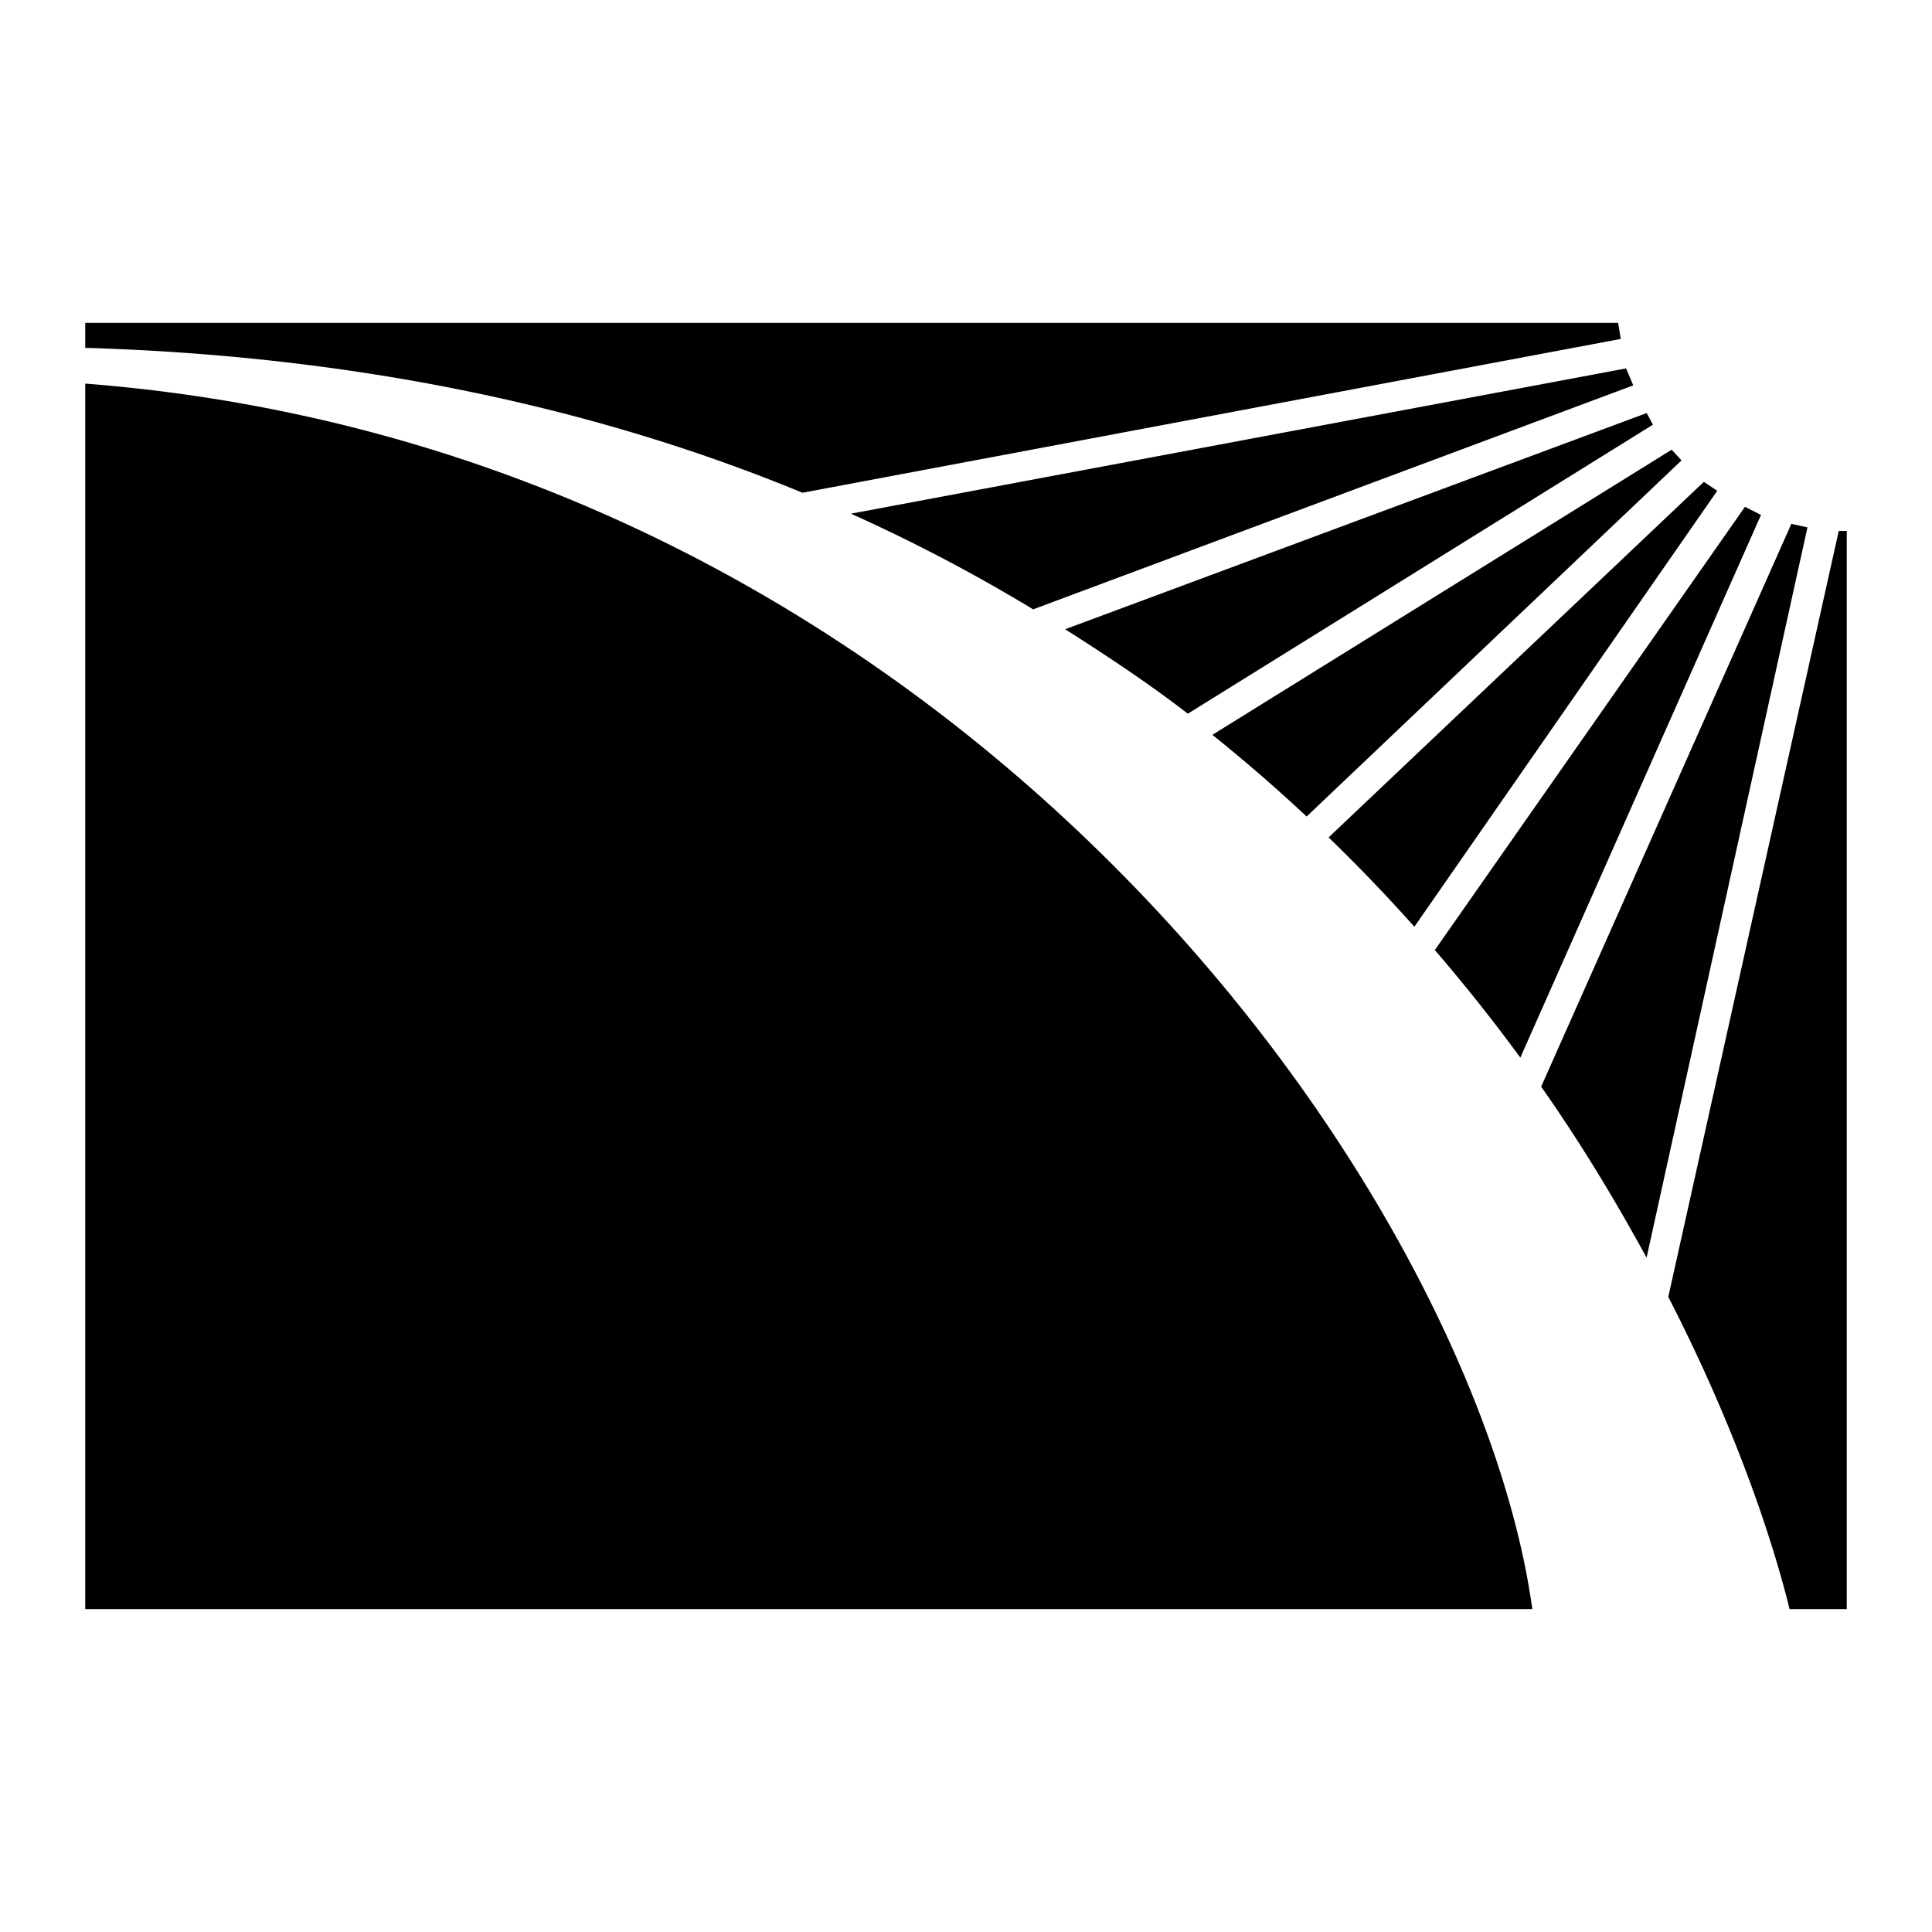
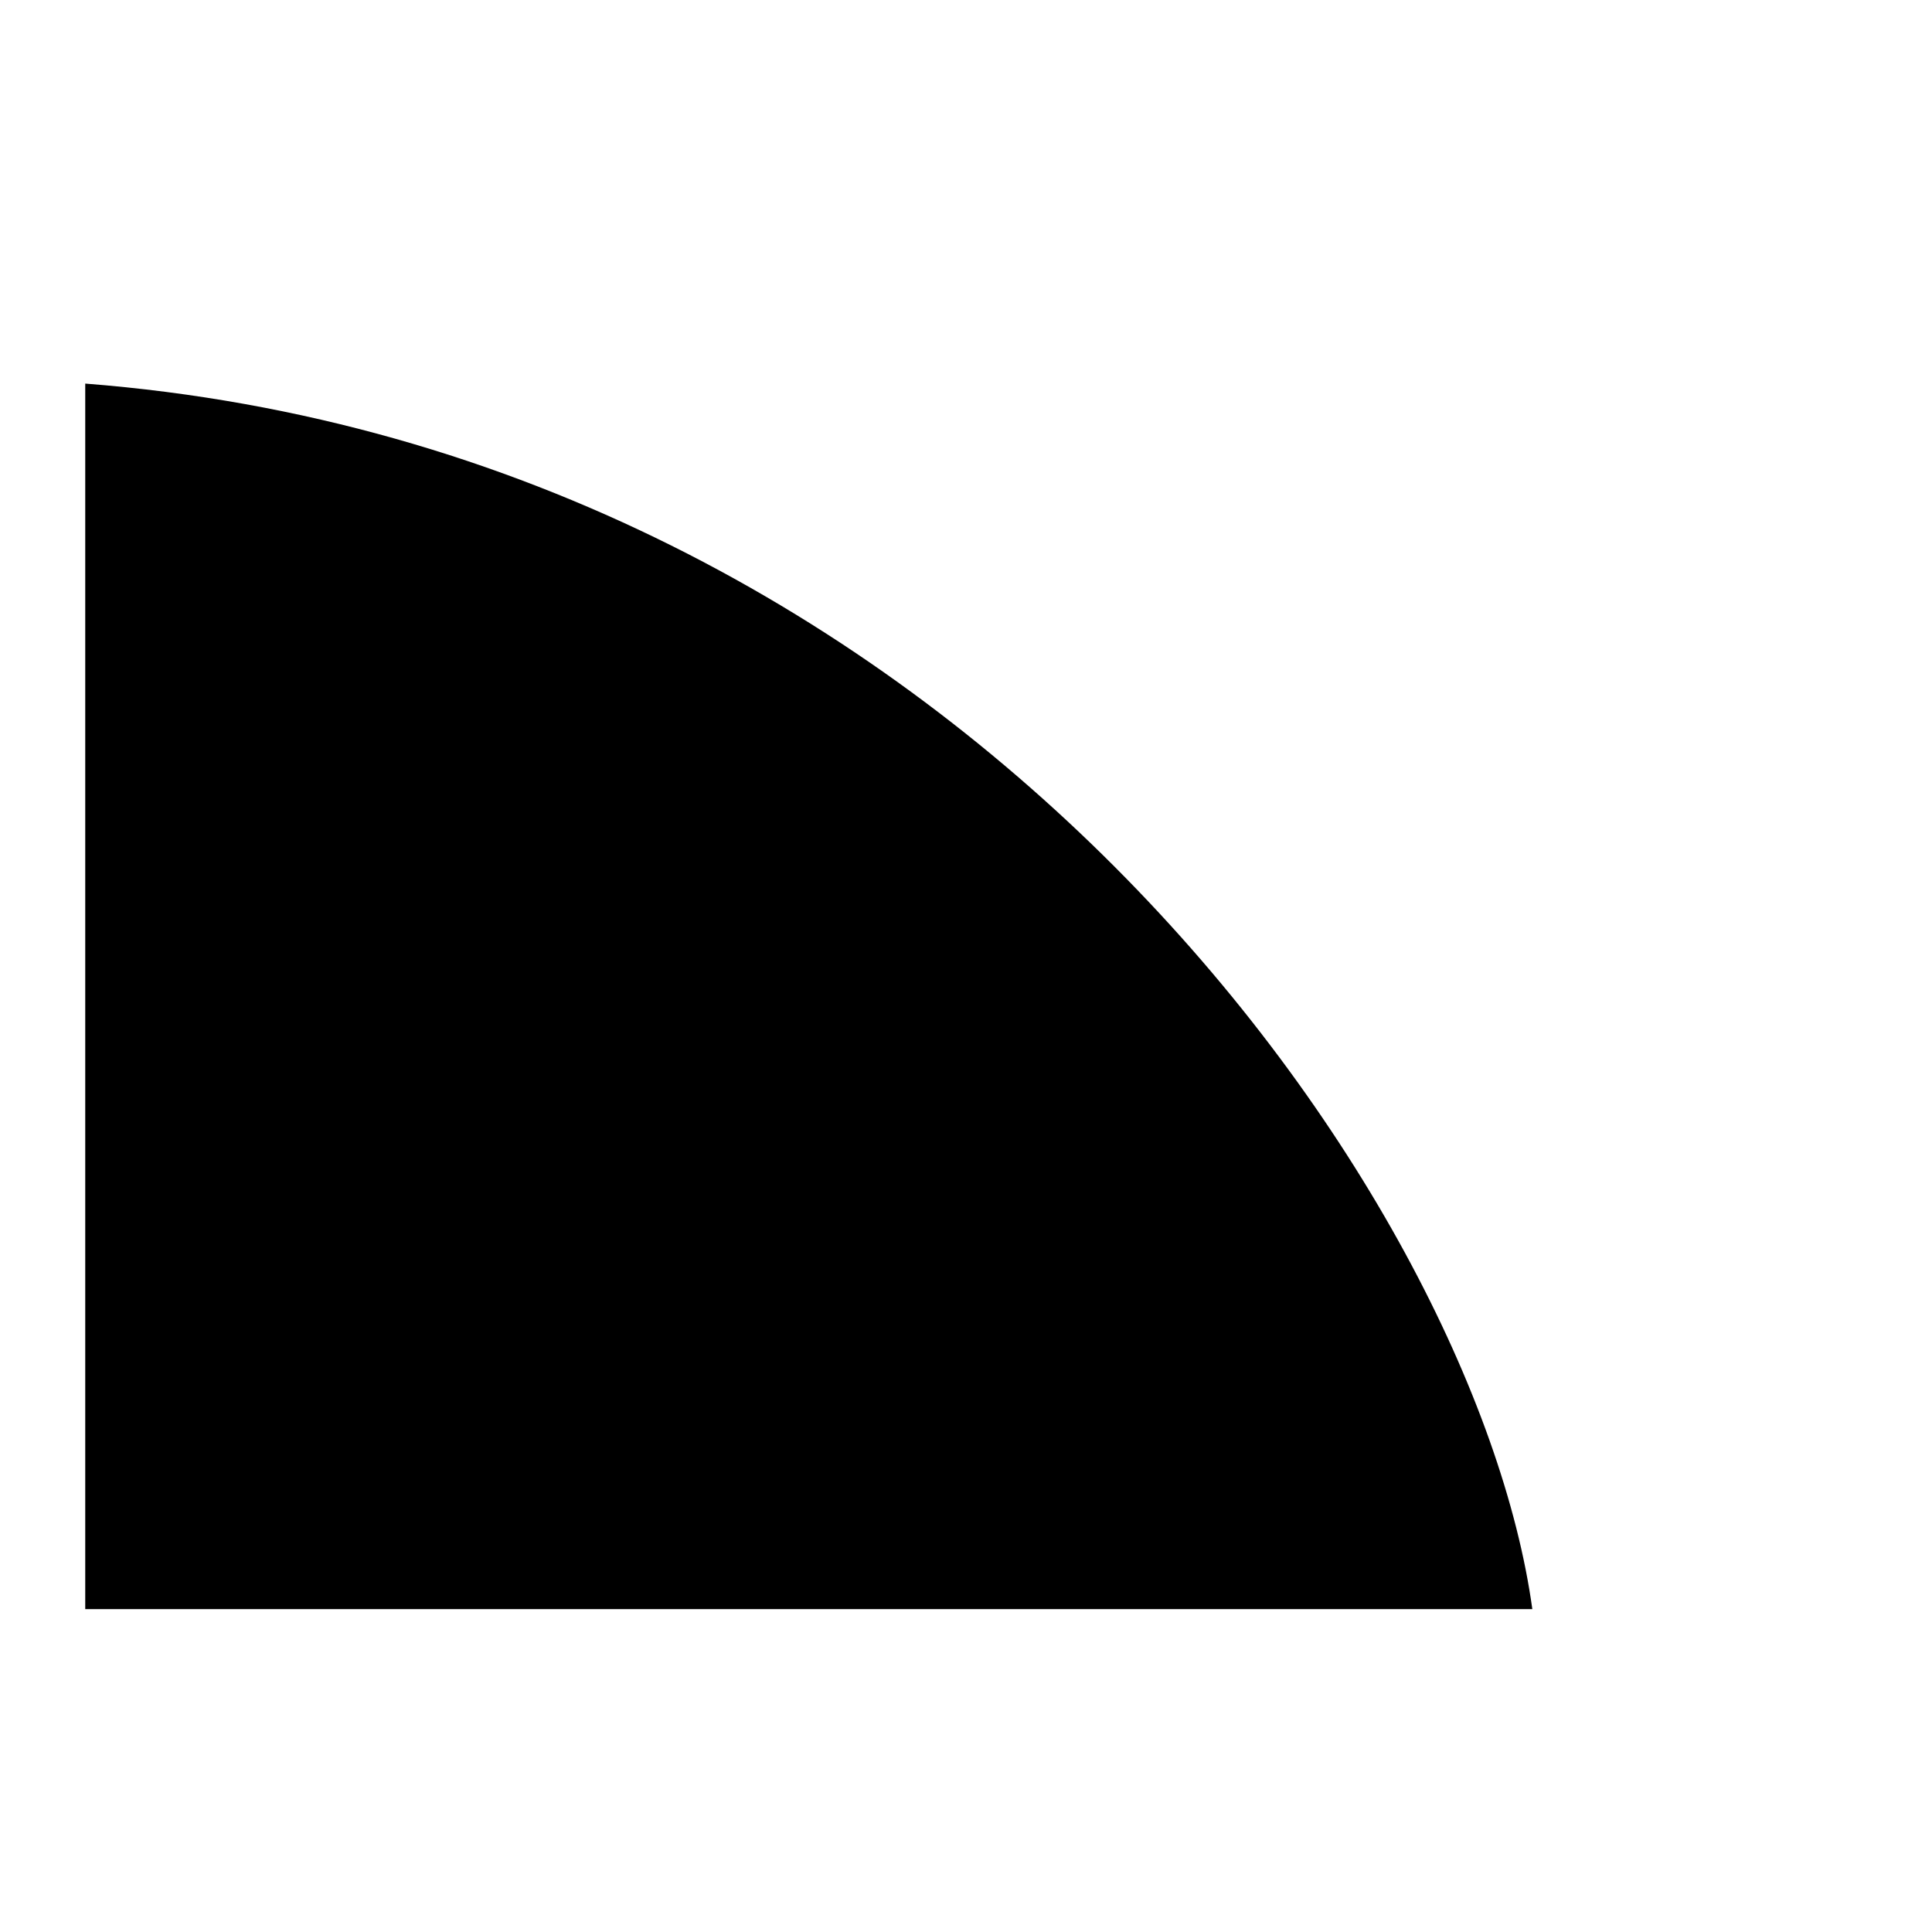
<svg xmlns="http://www.w3.org/2000/svg" width="2500" height="2500" viewBox="0 0 192.756 192.756">
  <g fill-rule="evenodd" clip-rule="evenodd">
    <path fill="#fff" d="M0 0h192.756v192.756H0V0z" />
    <path d="M152.881 160.545c-5.703-41.352-57.394-115.5-144.377-122.274v122.274h144.377z" />
-     <path d="M8.504 34.706c27.758.818 51.659 6.226 71.558 14.457l81.644-15.348-.268-1.604H8.504v2.495zM84.897 51.249a168.345 168.345 0 0 1 18.181 9.545l59.873-22.345-.713-1.693-77.341 14.493zM118.512 71.205c-3.857-2.981-7.936-5.682-12.24-8.426l58.018-21.567.623 1.159-46.401 28.834zM130.363 81.463a167.128 167.128 0 0 0-9.402-8.149l45.824-28.448.98 1.07-37.402 35.527zM141.113 92.461a171.31 171.31 0 0 0-8.557-8.912l37.436-35.475 1.338.891-30.217 43.496zM151.684 105.52a174.91 174.91 0 0 0-8.531-10.733l30.939-44.217 1.605.802-24.013 54.148zM164.279 125.477c-3.016-5.521-6.445-11.266-10.518-17.061l24.965-56.153 1.604.356-16.051 72.858zM183.451 52.976h.801v107.569h-5.703c-1.891-7.646-5.707-18.713-12.105-31.154l17.007-76.415z" />
  </g>
</svg>